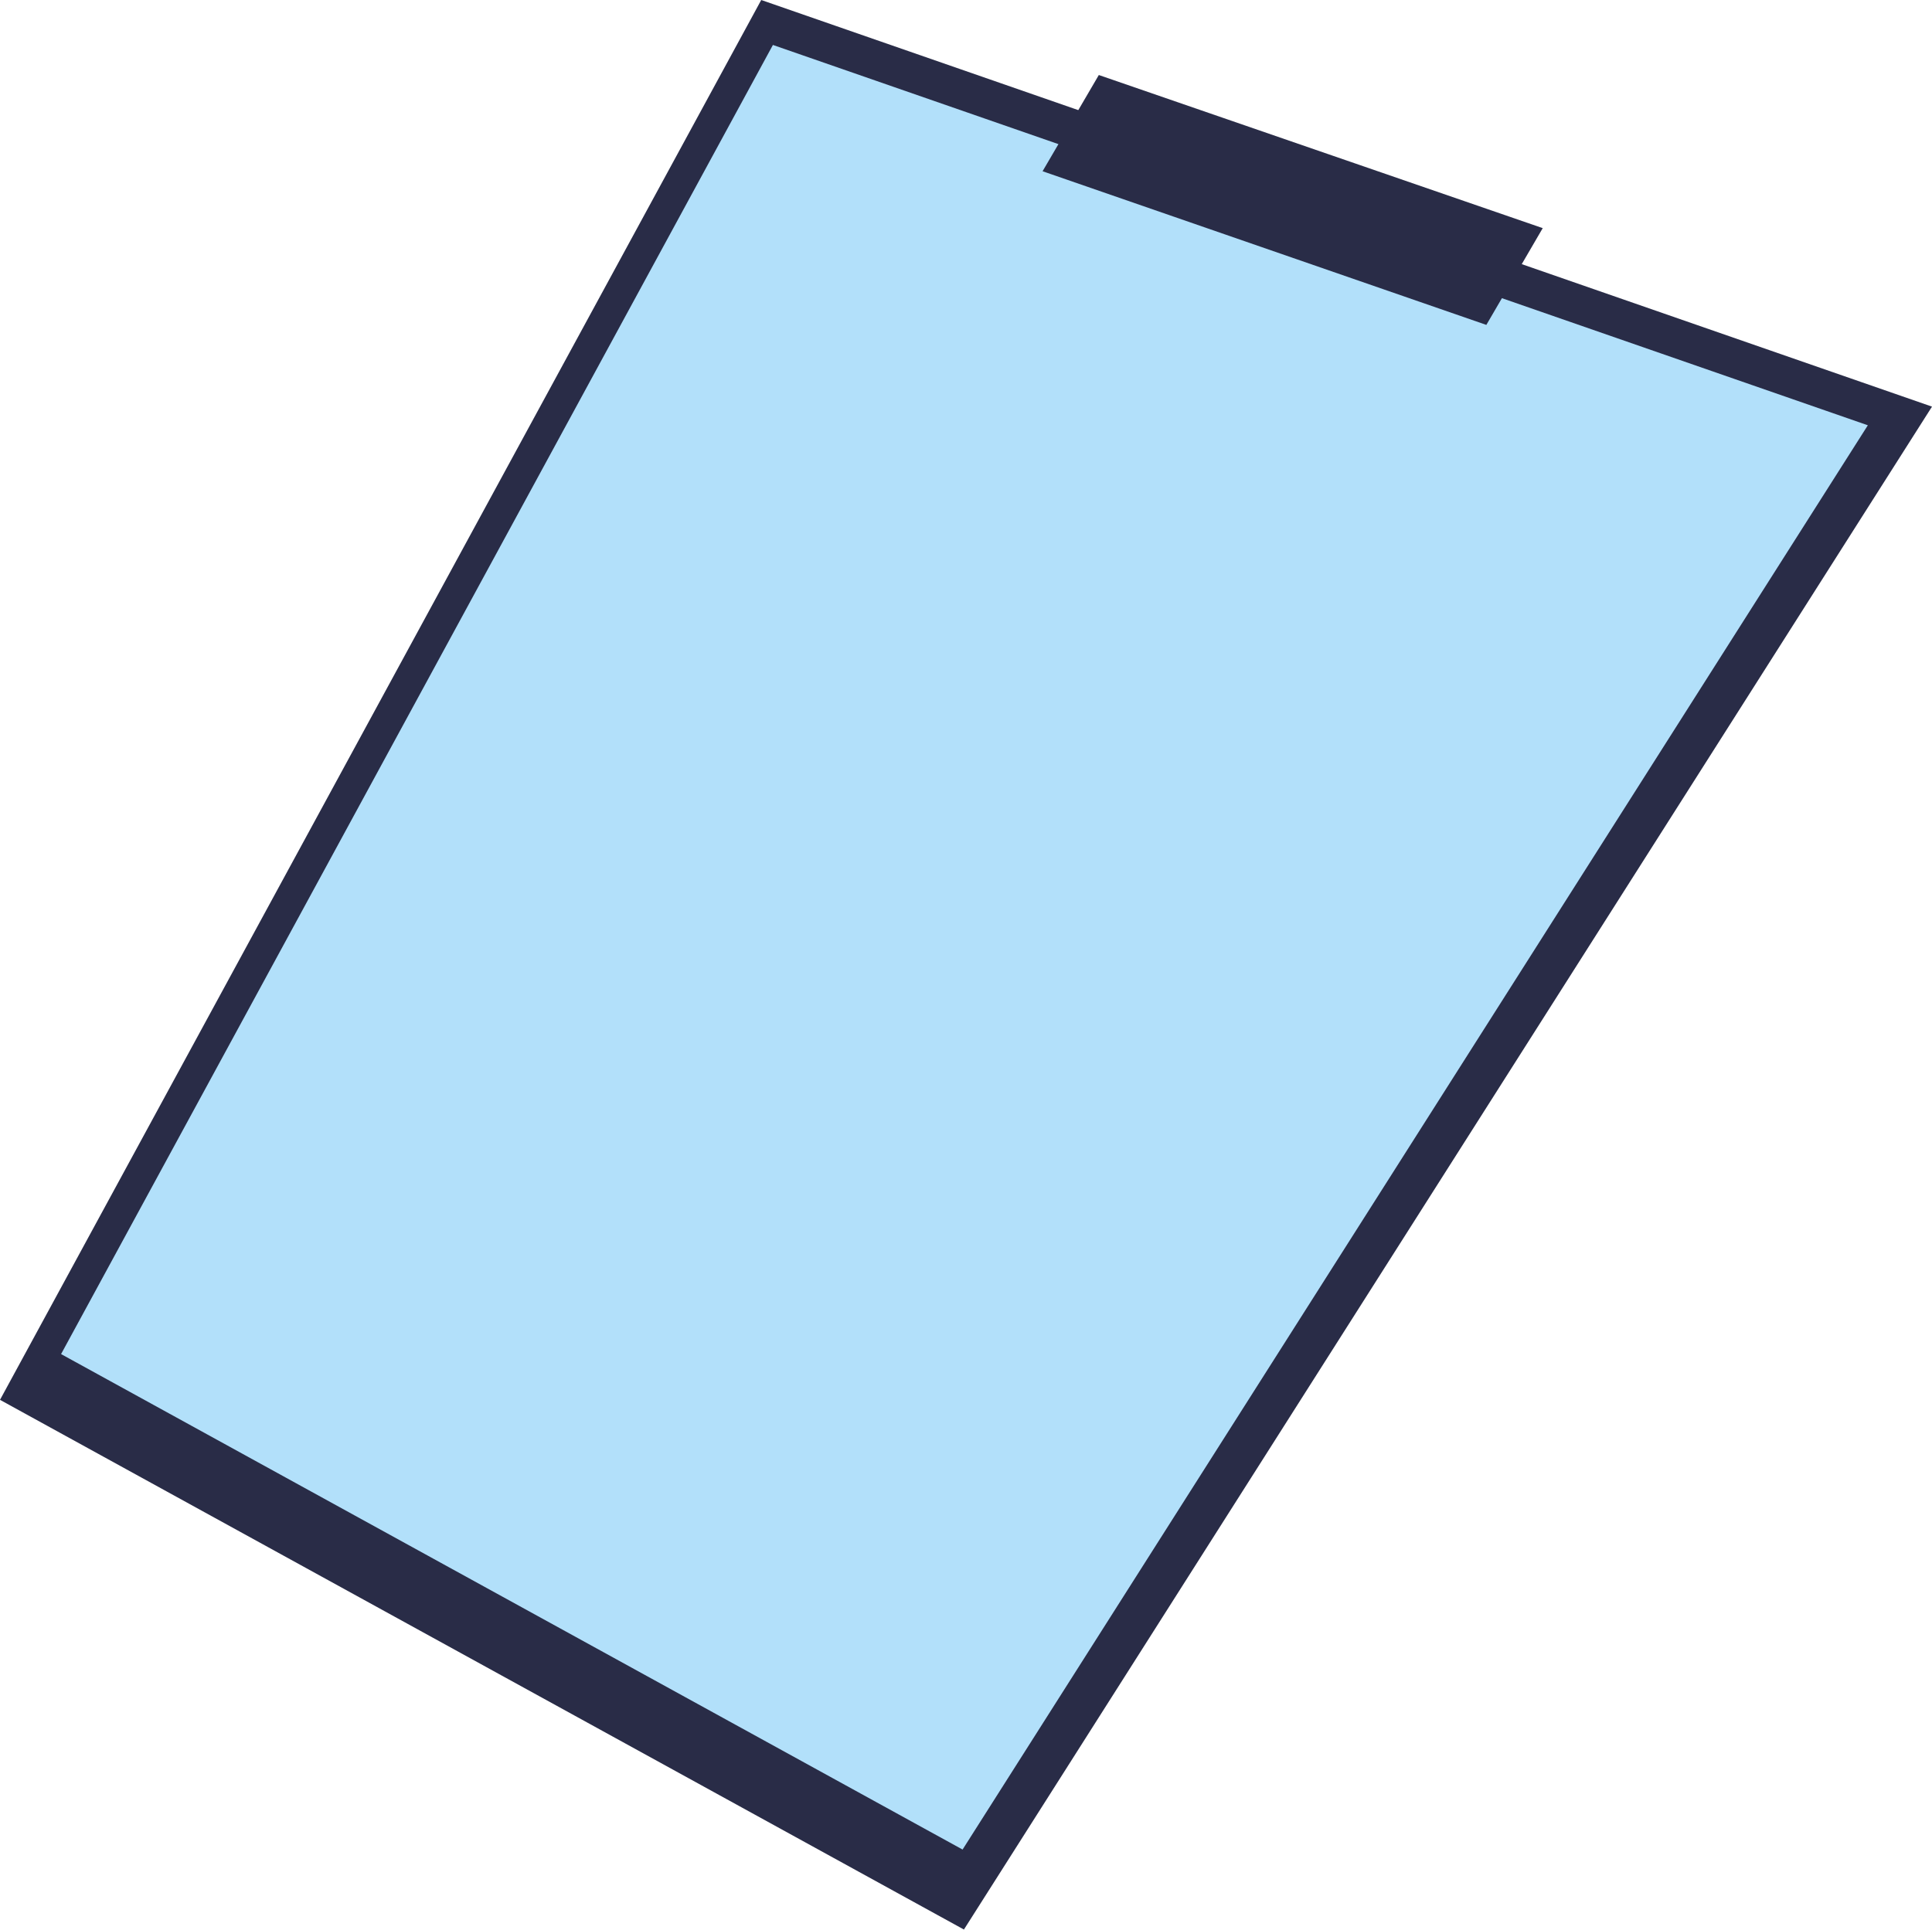
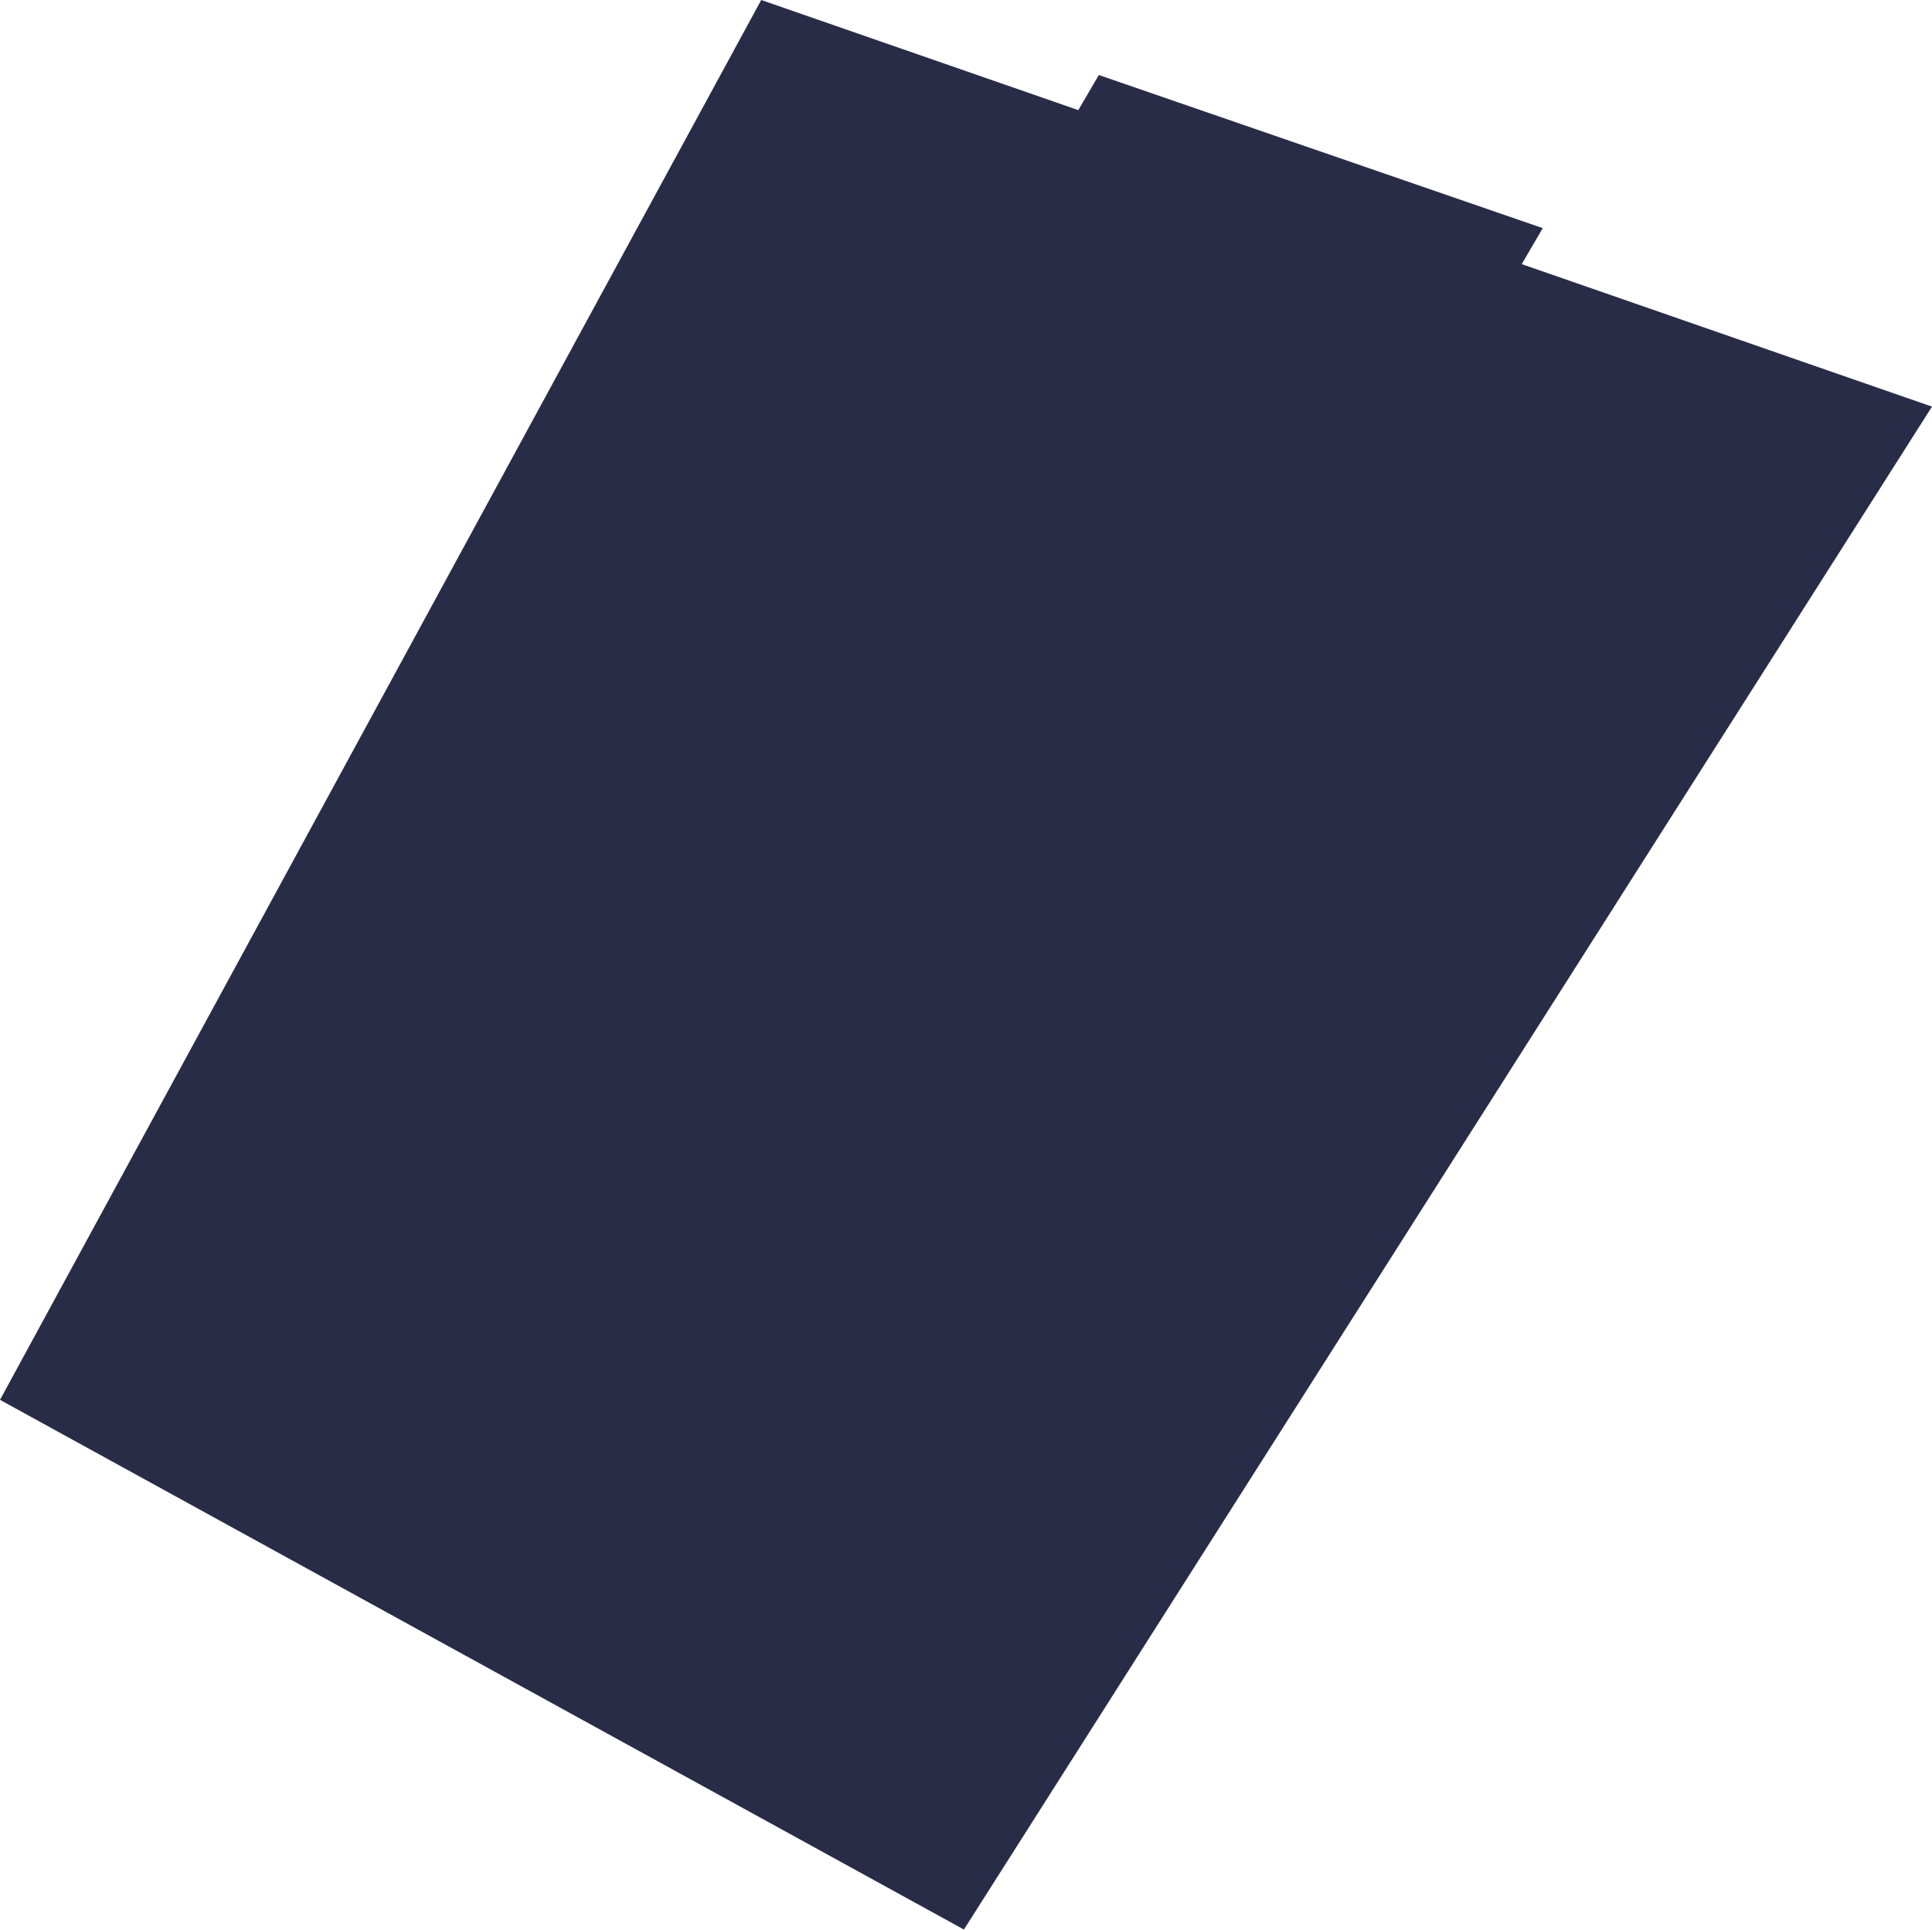
<svg xmlns="http://www.w3.org/2000/svg" viewBox="0 0 143.93 143.79">
  <defs>
    <style>.cls-1{fill:#292c47;}.cls-2{fill:#b2e0fa;}</style>
  </defs>
  <title>pad</title>
  <g id="Слой_2" data-name="Слой 2">
    <g id="Слой_1-2" data-name="Слой 1">
      <polygon class="cls-1" points="0 104.31 71.81 143.78 143.93 30.3 56.71 0 0 104.31" />
-       <polygon class="cls-2" points="4.55 100.9 71.71 137.82 139.15 31.69 57.58 3.35 4.55 100.9" />
      <polygon class="cls-1" points="110.73 24.21 114.93 17 81.86 5.59 77.67 12.76 110.73 24.21" />
    </g>
  </g>
</svg>